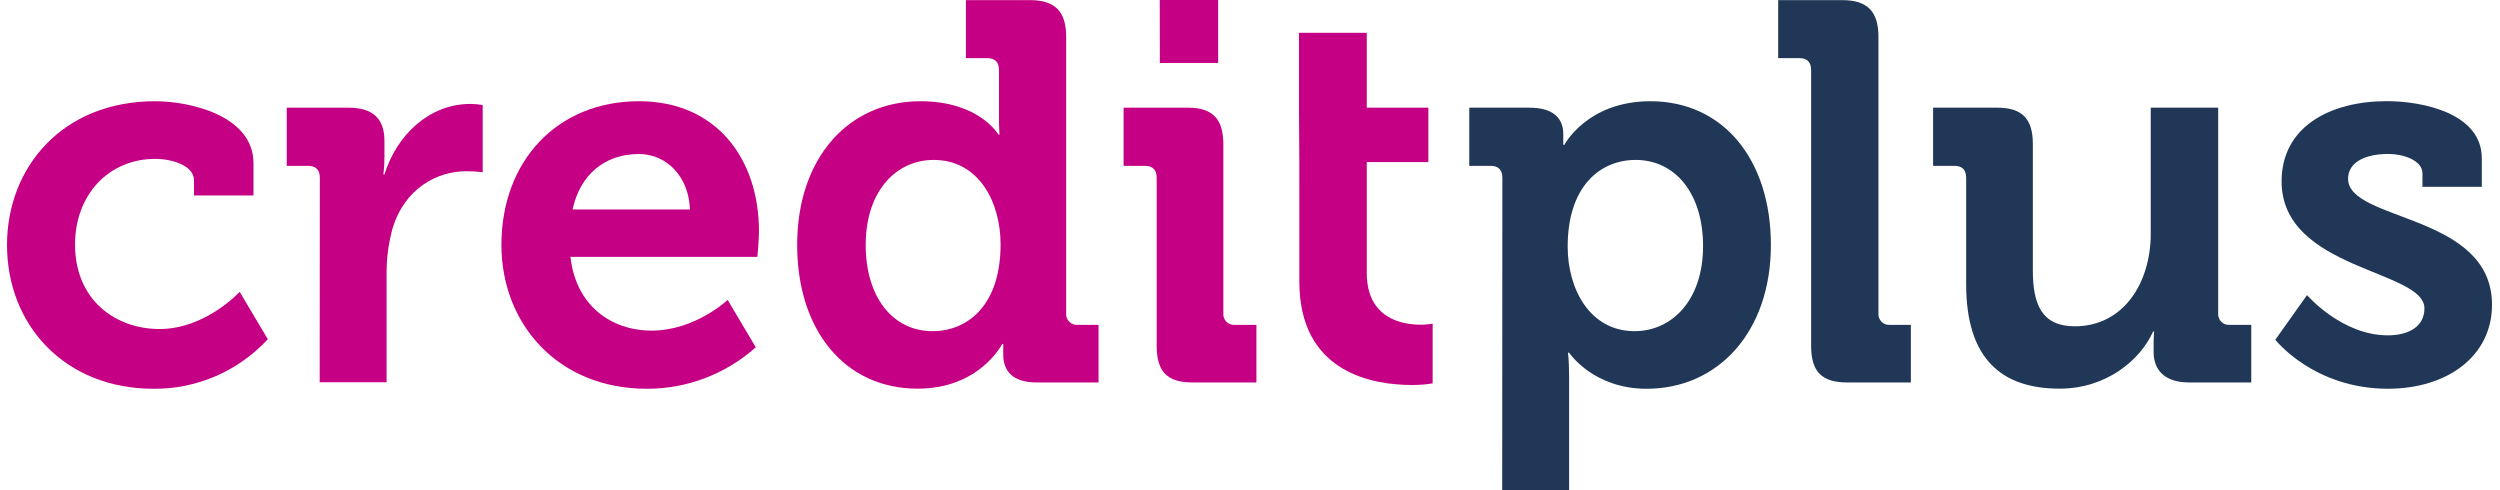
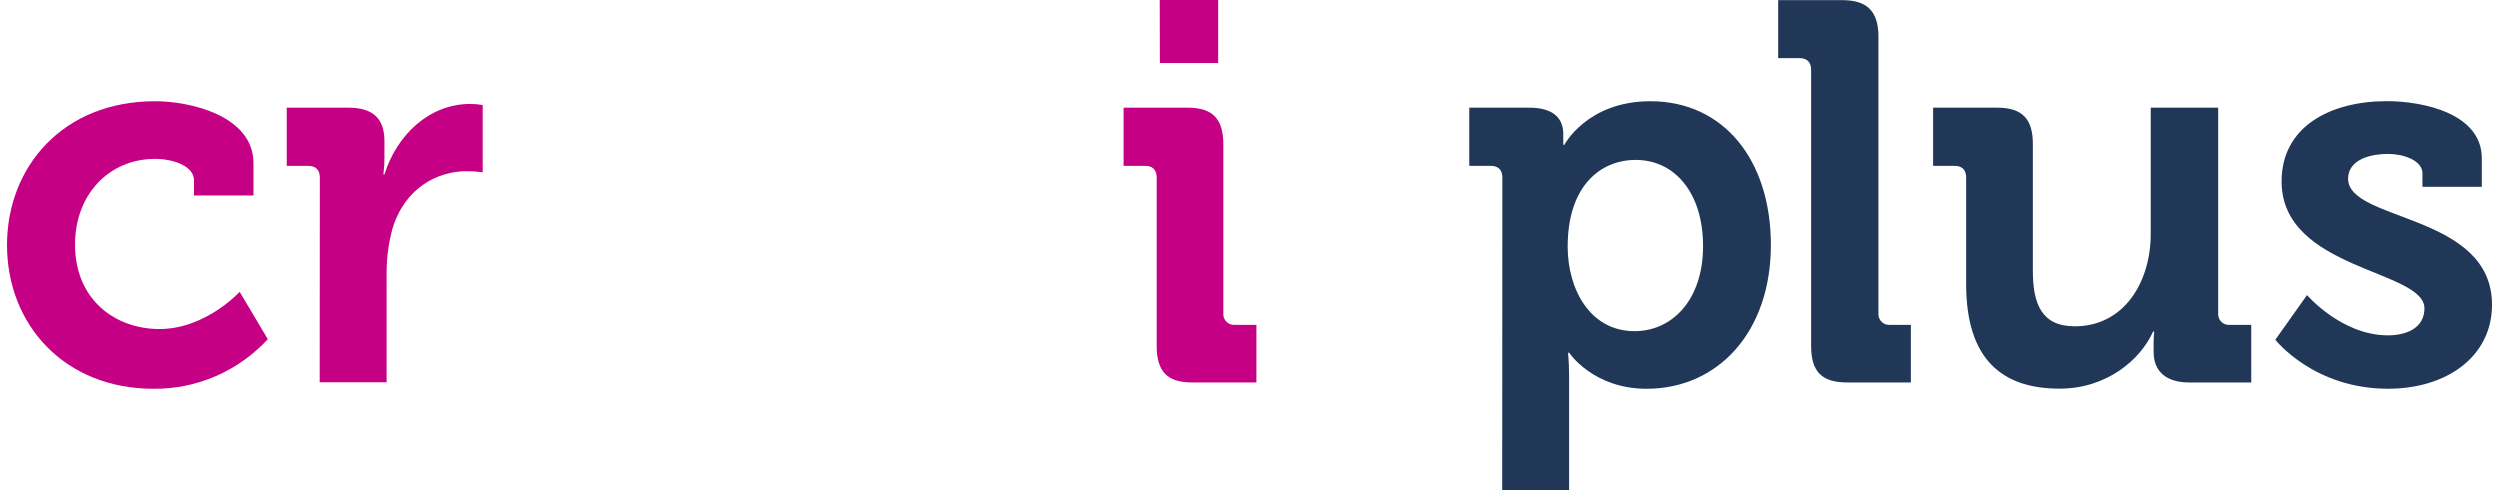
<svg xmlns="http://www.w3.org/2000/svg" id="body_1" width="51" height="10">
  <g transform="matrix(0.238 0 0 0.238 0.143 -0)">
    <path d="M12.705 8.677C 15.709 8.677 21.126 9.925 21.126 13.987L21.126 13.987L21.126 16.756L16.028 16.756L16.028 15.463C 16.028 14.173 14.117 13.618 12.705 13.618C 8.699 13.618 5.831 16.711 5.831 20.956C 5.831 25.756 9.338 28.202 13.069 28.202C 17.028 28.202 19.943 25.016 19.943 25.016L19.943 25.016L22.355 29.075C 21.101 30.43 19.584 31.507 17.9 32.238C 16.216 32.969 14.401 33.339 12.569 33.323C 4.92 33.323 0 27.83 0 20.999C 0.005 14.348 4.74 8.677 12.705 8.677z" stroke="none" fill="#C50084" fill-rule="nonzero" />
    <path d="M26.814 15.229C 26.814 14.539 26.45 14.215 25.811 14.215L25.811 14.215L23.978 14.215L23.978 9.229L29.257 9.229C 31.305 9.229 32.352 10.108 32.352 12.091L32.352 12.091L32.352 13.477C 32.355 13.97 32.325 14.464 32.263 14.953L32.263 14.953L32.352 14.953C 33.4 11.584 36.175 8.908 39.726 8.908C 40.077 8.913 40.427 8.944 40.773 9.001L40.773 9.001L40.773 14.767C 40.305 14.705 39.834 14.675 39.362 14.677C 36.903 14.677 34.083 16.108 33.036 19.615C 32.698 20.863 32.529 22.151 32.535 23.444L32.535 23.444L32.535 32.768L26.801 32.768L26.814 15.229z" stroke="none" fill="#C50084" fill-rule="nonzero" />
-     <path d="M54.167 8.677C 60.813 8.677 64.455 13.615 64.455 19.846C 64.455 20.537 64.319 22.016 64.319 22.016L64.319 22.016L48.296 22.016C 48.752 26.168 51.755 28.337 55.259 28.337C 58.993 28.337 61.769 25.706 61.769 25.706L61.769 25.706L64.18 29.768C 61.601 32.065 58.283 33.329 54.85 33.323C 47.157 33.323 42.378 27.692 42.378 20.999C 42.378 13.753 47.204 8.677 54.167 8.677zM58.537 17.953C 58.446 15.136 56.534 13.201 54.167 13.201C 51.208 13.201 49.116 14.998 48.477 17.953L48.477 17.953L58.537 17.953z" stroke="none" fill="#C50084" fill-rule="nonzero" />
-     <path d="M78.289 8.677C 83.343 8.677 84.982 11.539 84.982 11.539L84.982 11.539L85.071 11.539C 85.071 11.539 85.027 10.939 85.027 10.153L85.027 10.153L85.027 6C 85.027 5.307 84.663 4.983 84.024 4.983L84.024 4.983L82.191 4.983L82.191 0.011L87.69 0.011C 89.826 0.011 90.785 0.98 90.785 3.149L90.785 3.149L90.785 26.826C 90.77 26.963 90.786 27.102 90.832 27.232C 90.877 27.361 90.95 27.479 91.046 27.577C 91.142 27.674 91.258 27.749 91.386 27.795C 91.514 27.841 91.65 27.858 91.785 27.843L91.785 27.843L93.56 27.843L93.56 32.782L88.258 32.782C 86.163 32.782 85.391 31.765 85.391 30.392L85.391 30.392L85.391 29.482L85.299 29.482C 85.299 29.482 83.387 33.313 78.061 33.313C 71.777 33.313 67.728 28.281 67.728 20.988C 67.731 13.522 72.143 8.677 78.289 8.677zM85.163 20.953C 85.163 17.308 83.296 13.708 79.428 13.708C 76.241 13.708 73.602 16.339 73.602 20.999C 73.602 25.475 75.922 28.385 79.337 28.385C 82.34 28.385 85.163 26.168 85.163 20.953z" stroke="none" fill="#C50084" fill-rule="nonzero" />
    <path d="M98.544 15.229C 98.544 14.539 98.177 14.215 97.541 14.215L97.541 14.215L95.708 14.215L95.708 9.229L101.207 9.229C 103.346 9.229 104.257 10.201 104.257 12.367L104.257 12.367L104.257 26.826C 104.243 26.963 104.259 27.102 104.304 27.232C 104.349 27.361 104.422 27.479 104.518 27.577C 104.614 27.674 104.73 27.749 104.858 27.795C 104.986 27.841 105.123 27.858 105.258 27.843L105.258 27.843L107.091 27.843L107.091 32.782L101.592 32.782C 99.452 32.782 98.544 31.858 98.544 29.643L98.544 29.643L98.544 15.229zM98.805 0L103.812 0L103.812 5.4L98.816 5.4L98.805 0z" stroke="none" fill="#C50084" fill-rule="nonzero" />
-     <path d="M110.77 13.891L110.741 9.229L110.741 2.814L116.551 2.814L116.551 9.229L121.83 9.229L121.83 13.891L116.551 13.891L116.551 23.399C 116.551 27.278 119.555 27.83 121.149 27.83C 121.501 27.835 121.852 27.804 122.197 27.737L122.197 27.737L122.197 32.861C 121.61 32.958 121.016 33.004 120.421 32.999C 117.19 32.999 110.772 32.03 110.772 24.14L110.772 24.14L110.77 13.891z" stroke="none" fill="#C50084" fill-rule="nonzero" />
    <path d="M128.172 15.229C 128.172 14.539 127.808 14.215 127.169 14.215L127.169 14.215L125.336 14.215L125.336 9.229L130.479 9.229C 132.619 9.229 133.394 10.201 133.394 11.491L133.394 11.491L133.394 12.415L133.485 12.415C 133.485 12.415 135.441 8.677 140.859 8.677C 147.144 8.677 151.189 13.721 151.189 20.999C 151.189 28.475 146.638 33.323 140.54 33.323C 135.942 33.323 133.894 30.23 133.894 30.23L133.894 30.23L133.802 30.23C 133.866 30.905 133.897 31.583 133.894 32.261L133.894 32.261L133.894 42L128.159 42L128.172 15.229zM139.505 28.385C 142.692 28.385 145.376 25.754 145.376 21.092C 145.376 16.615 143.019 13.708 139.597 13.708C 136.594 13.708 133.771 15.922 133.771 21.142C 133.771 24.785 135.682 28.385 139.505 28.385z" stroke="none" fill="#203757" fill-rule="nonzero" />
    <path d="M154.638 6C 154.638 5.307 154.274 4.983 153.635 4.983L153.635 4.983L151.815 4.983L151.815 0.011L157.314 0.011C 159.453 0.011 160.409 0.98 160.409 3.149L160.409 3.149L160.409 26.826C 160.395 26.964 160.411 27.102 160.456 27.232C 160.501 27.362 160.575 27.48 160.671 27.578C 160.767 27.675 160.884 27.75 161.012 27.796C 161.14 27.842 161.277 27.858 161.412 27.843L161.412 27.843L163.187 27.843L163.187 32.782L157.733 32.782C 155.549 32.782 154.638 31.858 154.638 29.643L154.638 29.643L154.638 6z" stroke="none" fill="#203757" fill-rule="nonzero" />
    <path d="M167.927 15.229C 167.927 14.539 167.563 14.215 166.927 14.215L166.927 14.215L165.094 14.215L165.094 9.229L170.593 9.229C 172.735 9.229 173.643 10.201 173.643 12.322L173.643 12.322L173.643 23.168C 173.643 26.03 174.371 27.968 177.239 27.968C 181.428 27.968 183.748 24.23 183.748 20.03L183.748 20.03L183.748 9.229L189.53 9.229L189.53 26.826C 189.516 26.963 189.532 27.102 189.577 27.232C 189.622 27.361 189.695 27.479 189.791 27.577C 189.887 27.674 190.003 27.749 190.131 27.795C 190.259 27.841 190.395 27.858 190.53 27.843L190.53 27.843L192.363 27.843L192.363 32.782L187.045 32.782C 185.042 32.782 183.994 31.813 183.994 30.151L183.994 30.151L183.994 29.482C 183.994 28.927 184.042 28.419 184.042 28.419L184.042 28.419L183.95 28.419C 182.855 30.865 179.943 33.313 175.937 33.313C 170.978 33.313 167.927 30.774 167.927 24.357L167.927 24.357L167.927 15.229z" stroke="none" fill="#203757" fill-rule="nonzero" />
    <path d="M197.145 25.292C 197.145 25.292 200.106 28.743 204.066 28.743C 205.841 28.743 207.208 28.005 207.208 26.433C 207.208 23.112 194.964 23.157 194.964 15.548C 194.964 10.841 199.153 8.671 203.977 8.671C 207.119 8.671 212.125 9.733 212.125 13.565L212.125 13.565L212.125 16.01L207.038 16.01L207.038 14.855C 207.038 13.748 205.398 13.195 204.123 13.195C 202.075 13.195 200.664 13.934 200.664 15.32C 200.664 19.013 213 18.272 213 26.12C 213 30.552 209.13 33.321 204.079 33.321C 197.705 33.321 194.427 29.12 194.427 29.12L194.427 29.12L197.145 25.292z" stroke="none" fill="#203757" fill-rule="nonzero" />
  </g>
</svg>